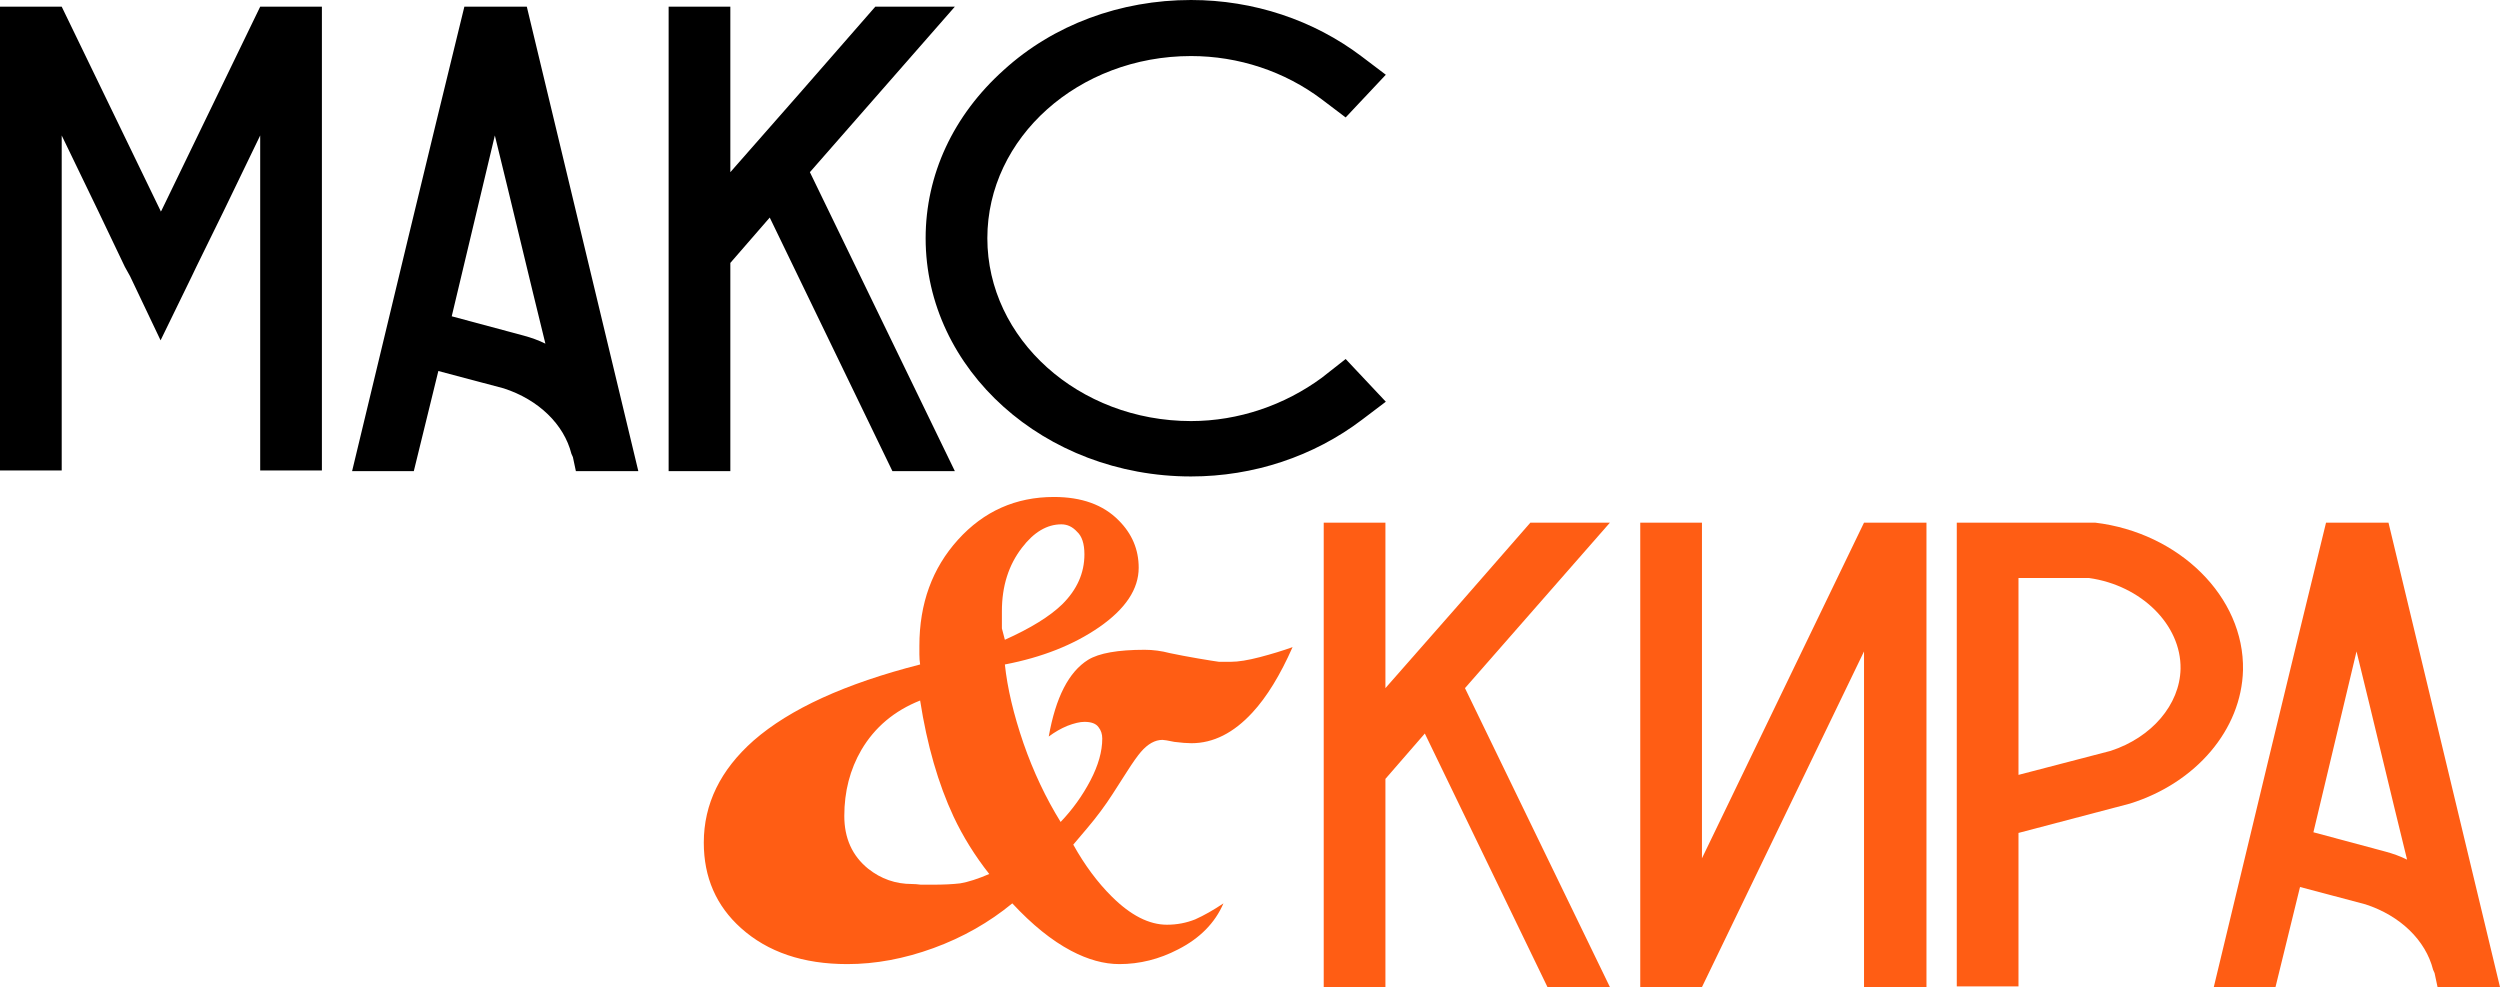
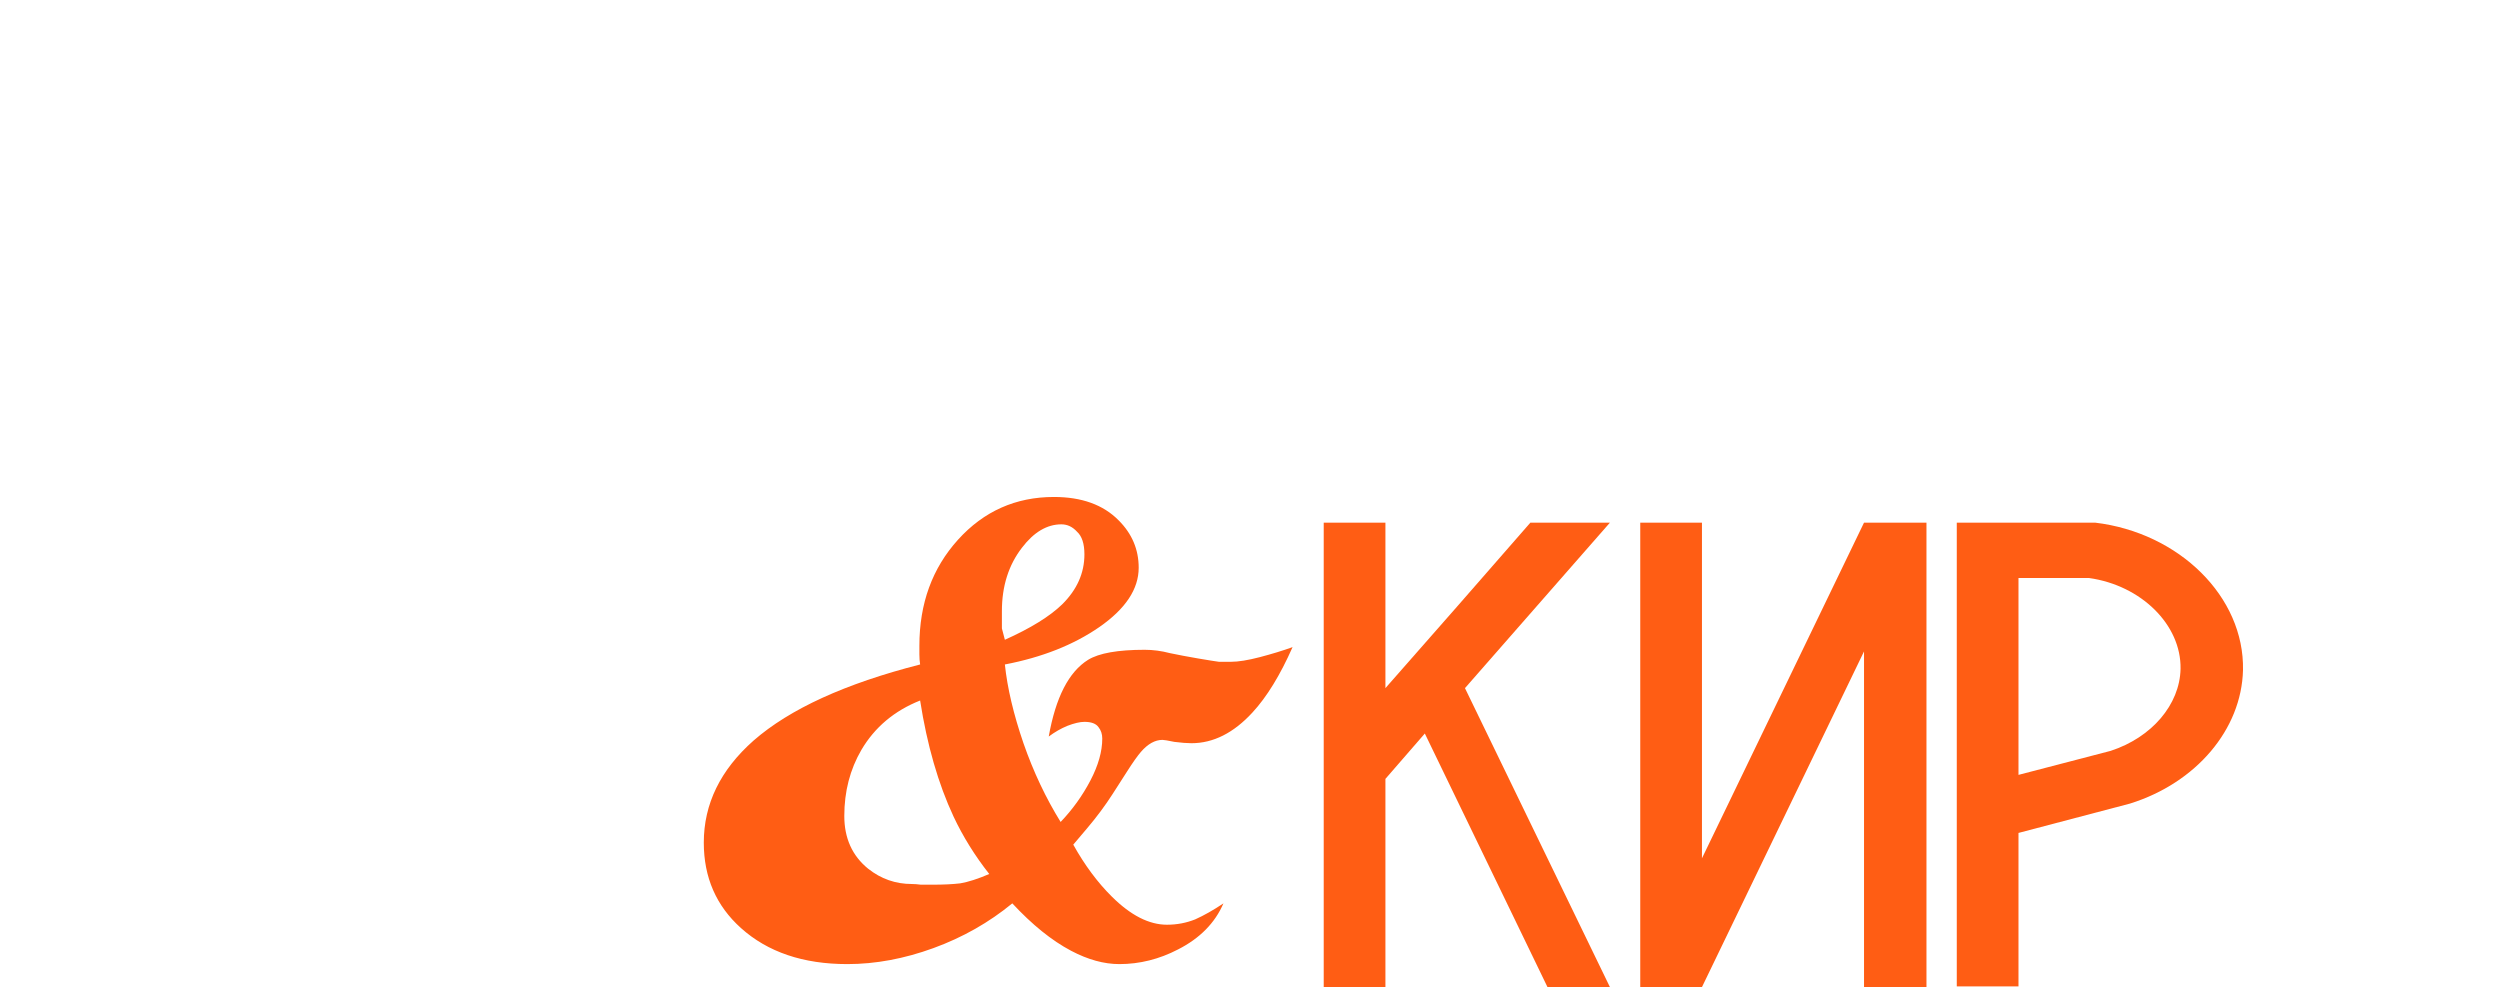
<svg xmlns="http://www.w3.org/2000/svg" width="271" height="107" viewBox="0 0 271 107" fill="none">
-   <path d="M109.734 97.925C107.209 99.999 104.362 101.614 101.192 102.772C98.022 103.929 94.906 104.508 91.844 104.508C87.063 104.508 83.221 103.206 80.32 100.601C77.634 98.19 76.291 95.104 76.291 91.342C76.291 87.147 78.091 83.458 81.69 80.275C85.612 76.851 91.629 74.102 99.742 72.029C99.688 71.691 99.661 71.329 99.661 70.944C99.661 70.51 99.661 70.196 99.661 70.003C99.661 65.422 101.058 61.588 103.851 58.502C106.645 55.415 110.11 53.872 114.247 53.872C117.256 53.872 119.593 54.716 121.258 56.404C122.709 57.851 123.434 59.563 123.434 61.54C123.434 63.855 122.01 66.001 119.163 67.978C116.369 69.907 112.958 71.257 108.928 72.029C109.197 74.585 109.869 77.43 110.943 80.564C112.017 83.651 113.361 86.496 114.972 89.1C116.262 87.75 117.336 86.255 118.196 84.615C119.055 82.975 119.485 81.456 119.485 80.058C119.485 79.576 119.351 79.166 119.082 78.828C118.814 78.442 118.303 78.249 117.551 78.249C117.068 78.249 116.45 78.394 115.698 78.683C114.999 78.973 114.328 79.359 113.683 79.841C114.435 75.597 115.859 72.824 117.954 71.522C119.136 70.799 121.177 70.437 124.079 70.437C124.992 70.437 125.905 70.558 126.818 70.799C127.732 70.992 128.753 71.185 129.881 71.378C131.009 71.57 131.761 71.691 132.137 71.739C132.513 71.739 132.943 71.739 133.427 71.739C134.232 71.739 135.28 71.57 136.569 71.233C137.859 70.895 139.041 70.534 140.115 70.148C138.772 73.186 137.322 75.549 135.764 77.237C133.722 79.455 131.519 80.564 129.155 80.564C128.672 80.564 128.054 80.516 127.302 80.42C126.604 80.275 126.174 80.203 126.013 80.203C125.207 80.203 124.428 80.637 123.676 81.505C123.3 81.939 122.789 82.662 122.144 83.675C121.93 84.012 121.419 84.808 120.613 86.062C119.807 87.316 118.894 88.545 117.873 89.751L116.342 91.559C117.578 93.778 118.975 95.659 120.533 97.202C122.574 99.227 124.562 100.24 126.496 100.24C127.571 100.24 128.591 100.047 129.558 99.661C130.525 99.227 131.546 98.648 132.621 97.925C131.707 100.047 130.069 101.711 127.705 102.916C125.663 103.977 123.541 104.508 121.339 104.508C119.673 104.508 117.927 104.025 116.101 103.061C114.005 101.952 111.883 100.24 109.734 97.925ZM108.928 69.352C111.722 68.098 113.79 66.82 115.133 65.518C116.745 63.927 117.551 62.118 117.551 60.093C117.551 58.936 117.282 58.116 116.745 57.634C116.262 57.103 115.698 56.838 115.053 56.838C113.495 56.838 112.071 57.682 110.782 59.37C109.331 61.251 108.606 63.541 108.606 66.242C108.606 66.869 108.606 67.496 108.606 68.122C108.767 68.701 108.875 69.111 108.928 69.352ZM107.236 94.742C105.678 92.765 104.389 90.691 103.368 88.521C101.702 84.953 100.494 80.757 99.742 75.935C96.948 77.044 94.826 78.828 93.375 81.288C92.14 83.409 91.522 85.797 91.522 88.449C91.522 90.86 92.381 92.765 94.1 94.163C95.497 95.273 97.082 95.827 98.855 95.827C99.124 95.827 99.446 95.851 99.822 95.9C100.198 95.9 100.628 95.9 101.111 95.9C102.293 95.9 103.287 95.851 104.093 95.755C104.953 95.61 106 95.273 107.236 94.742Z" fill="#FF5D14" />
-   <path d="M28.205 0.723L17.487 22.858L17.407 22.931V22.858L6.689 0.723H0V50.997H6.689V14.684L10.637 22.858L13.539 28.934L14.103 29.947L17.407 36.892L20.791 29.947L21.275 28.934L24.256 22.858L28.205 14.684V50.997H34.894V0.723H28.205Z" fill="black" />
-   <path d="M57.106 0.723H50.337C46.227 17.505 42.197 34.287 38.168 51.069H44.857L47.516 40.219L54.608 42.1C58.395 43.329 61.135 46.006 61.941 49.189L62.102 49.55L62.425 51.069H69.194C65.165 34.287 61.135 17.505 57.106 0.723ZM56.784 36.385L48.967 34.287C50.498 27.777 52.11 21.195 53.641 14.684C55.494 22.207 57.267 29.73 59.121 37.253C58.395 36.892 57.59 36.602 56.784 36.385Z" fill="black" />
-   <path d="M103.506 0.723H94.883C89.645 6.727 84.407 12.731 79.169 18.663V0.723H72.48V51.069H79.169V28.5L83.44 23.582L96.737 51.069H103.506L87.792 18.663C93.03 12.659 98.268 6.727 103.506 0.723Z" fill="black" />
-   <path d="M147.643 45.499L150.222 43.546L145.87 38.917L143.292 40.942C139.262 43.908 134.266 45.644 129.108 45.644C116.94 45.644 107.028 36.747 107.028 25.824C107.028 14.901 116.94 6.076 129.108 6.076C134.266 6.076 139.262 7.74 143.292 10.778L145.87 12.731L150.222 8.102L147.643 6.149C142.405 2.17 135.878 0 129.108 0C121.453 0 114.2 2.676 108.801 7.595C103.321 12.514 100.339 18.952 100.339 25.824C100.339 40.074 113.233 51.648 129.108 51.648C135.878 51.648 142.405 49.478 147.643 45.499Z" fill="black" />
+   <path d="M109.734 97.925C107.209 99.999 104.362 101.614 101.192 102.772C98.022 103.929 94.906 104.508 91.844 104.508C87.063 104.508 83.221 103.206 80.32 100.601C77.634 98.19 76.291 95.104 76.291 91.342C76.291 87.147 78.091 83.458 81.69 80.275C85.612 76.851 91.629 74.102 99.742 72.029C99.688 71.691 99.661 71.329 99.661 70.944C99.661 70.51 99.661 70.196 99.661 70.003C99.661 65.422 101.058 61.588 103.851 58.502C106.645 55.415 110.11 53.872 114.247 53.872C117.256 53.872 119.593 54.716 121.258 56.404C122.709 57.851 123.434 59.563 123.434 61.54C123.434 63.855 122.01 66.001 119.163 67.978C116.369 69.907 112.958 71.257 108.928 72.029C109.197 74.585 109.869 77.43 110.943 80.564C112.017 83.651 113.361 86.496 114.972 89.1C116.262 87.75 117.336 86.255 118.196 84.615C119.055 82.975 119.485 81.456 119.485 80.058C119.485 79.576 119.351 79.166 119.082 78.828C118.814 78.442 118.303 78.249 117.551 78.249C117.068 78.249 116.45 78.394 115.698 78.683C114.999 78.973 114.328 79.359 113.683 79.841C114.435 75.597 115.859 72.824 117.954 71.522C119.136 70.799 121.177 70.437 124.079 70.437C124.992 70.437 125.905 70.558 126.818 70.799C127.732 70.992 128.753 71.185 129.881 71.378C131.009 71.57 131.761 71.691 132.137 71.739C132.513 71.739 132.943 71.739 133.427 71.739C134.232 71.739 135.28 71.57 136.569 71.233C137.859 70.895 139.041 70.534 140.115 70.148C138.772 73.186 137.322 75.549 135.764 77.237C133.722 79.455 131.519 80.564 129.155 80.564C128.672 80.564 128.054 80.516 127.302 80.42C126.604 80.275 126.174 80.203 126.013 80.203C125.207 80.203 124.428 80.637 123.676 81.505C123.3 81.939 122.789 82.662 122.144 83.675C121.93 84.012 121.419 84.808 120.613 86.062C119.807 87.316 118.894 88.545 117.873 89.751L116.342 91.559C117.578 93.778 118.975 95.659 120.533 97.202C122.574 99.227 124.562 100.24 126.496 100.24C127.571 100.24 128.591 100.047 129.558 99.661C130.525 99.227 131.546 98.648 132.621 97.925C131.707 100.047 130.069 101.711 127.705 102.916C125.663 103.977 123.541 104.508 121.339 104.508C119.673 104.508 117.927 104.025 116.101 103.061C114.005 101.952 111.883 100.24 109.734 97.925M108.928 69.352C111.722 68.098 113.79 66.82 115.133 65.518C116.745 63.927 117.551 62.118 117.551 60.093C117.551 58.936 117.282 58.116 116.745 57.634C116.262 57.103 115.698 56.838 115.053 56.838C113.495 56.838 112.071 57.682 110.782 59.37C109.331 61.251 108.606 63.541 108.606 66.242C108.606 66.869 108.606 67.496 108.606 68.122C108.767 68.701 108.875 69.111 108.928 69.352ZM107.236 94.742C105.678 92.765 104.389 90.691 103.368 88.521C101.702 84.953 100.494 80.757 99.742 75.935C96.948 77.044 94.826 78.828 93.375 81.288C92.14 83.409 91.522 85.797 91.522 88.449C91.522 90.86 92.381 92.765 94.1 94.163C95.497 95.273 97.082 95.827 98.855 95.827C99.124 95.827 99.446 95.851 99.822 95.9C100.198 95.9 100.628 95.9 101.111 95.9C102.293 95.9 103.287 95.851 104.093 95.755C104.953 95.61 106 95.273 107.236 94.742Z" fill="#FF5D14" />
  <path d="M174.517 56.654H165.894C160.656 62.658 155.418 68.662 150.18 74.593V56.654H143.491V107H150.18V84.431L154.451 79.512L167.748 107H174.517L158.803 74.593C164.041 68.589 169.279 62.658 174.517 56.654Z" fill="#FF5D14" />
  <path d="M202.06 56.654L184.492 93.039V56.654H177.803V107H184.492L202.06 70.615V107H208.829V56.654H202.06Z" fill="#FF5D14" />
  <path d="M227.104 56.654H212.115V106.928H218.804V90.29L230.892 87.108C238.064 84.865 242.98 79.078 243.141 72.64C243.302 64.683 236.211 57.739 227.104 56.654ZM228.797 81.393L218.804 83.997V62.658H226.46C232.101 63.454 236.452 67.721 236.372 72.496C236.291 76.402 233.229 79.946 228.797 81.393Z" fill="#FF5D14" />
-   <path d="M258.912 56.654H252.143C248.033 73.436 244.004 90.218 239.974 107H246.663L249.322 96.15L256.414 98.03C260.201 99.26 262.941 101.936 263.747 105.119L263.908 105.481L264.231 107H271C266.971 90.218 262.941 73.436 258.912 56.654ZM258.59 92.316L250.773 90.218C252.304 83.708 253.916 77.125 255.447 70.615C257.3 78.138 259.073 85.661 260.927 93.184C260.201 92.822 259.396 92.533 258.59 92.316Z" fill="#FF5D14" />
</svg>